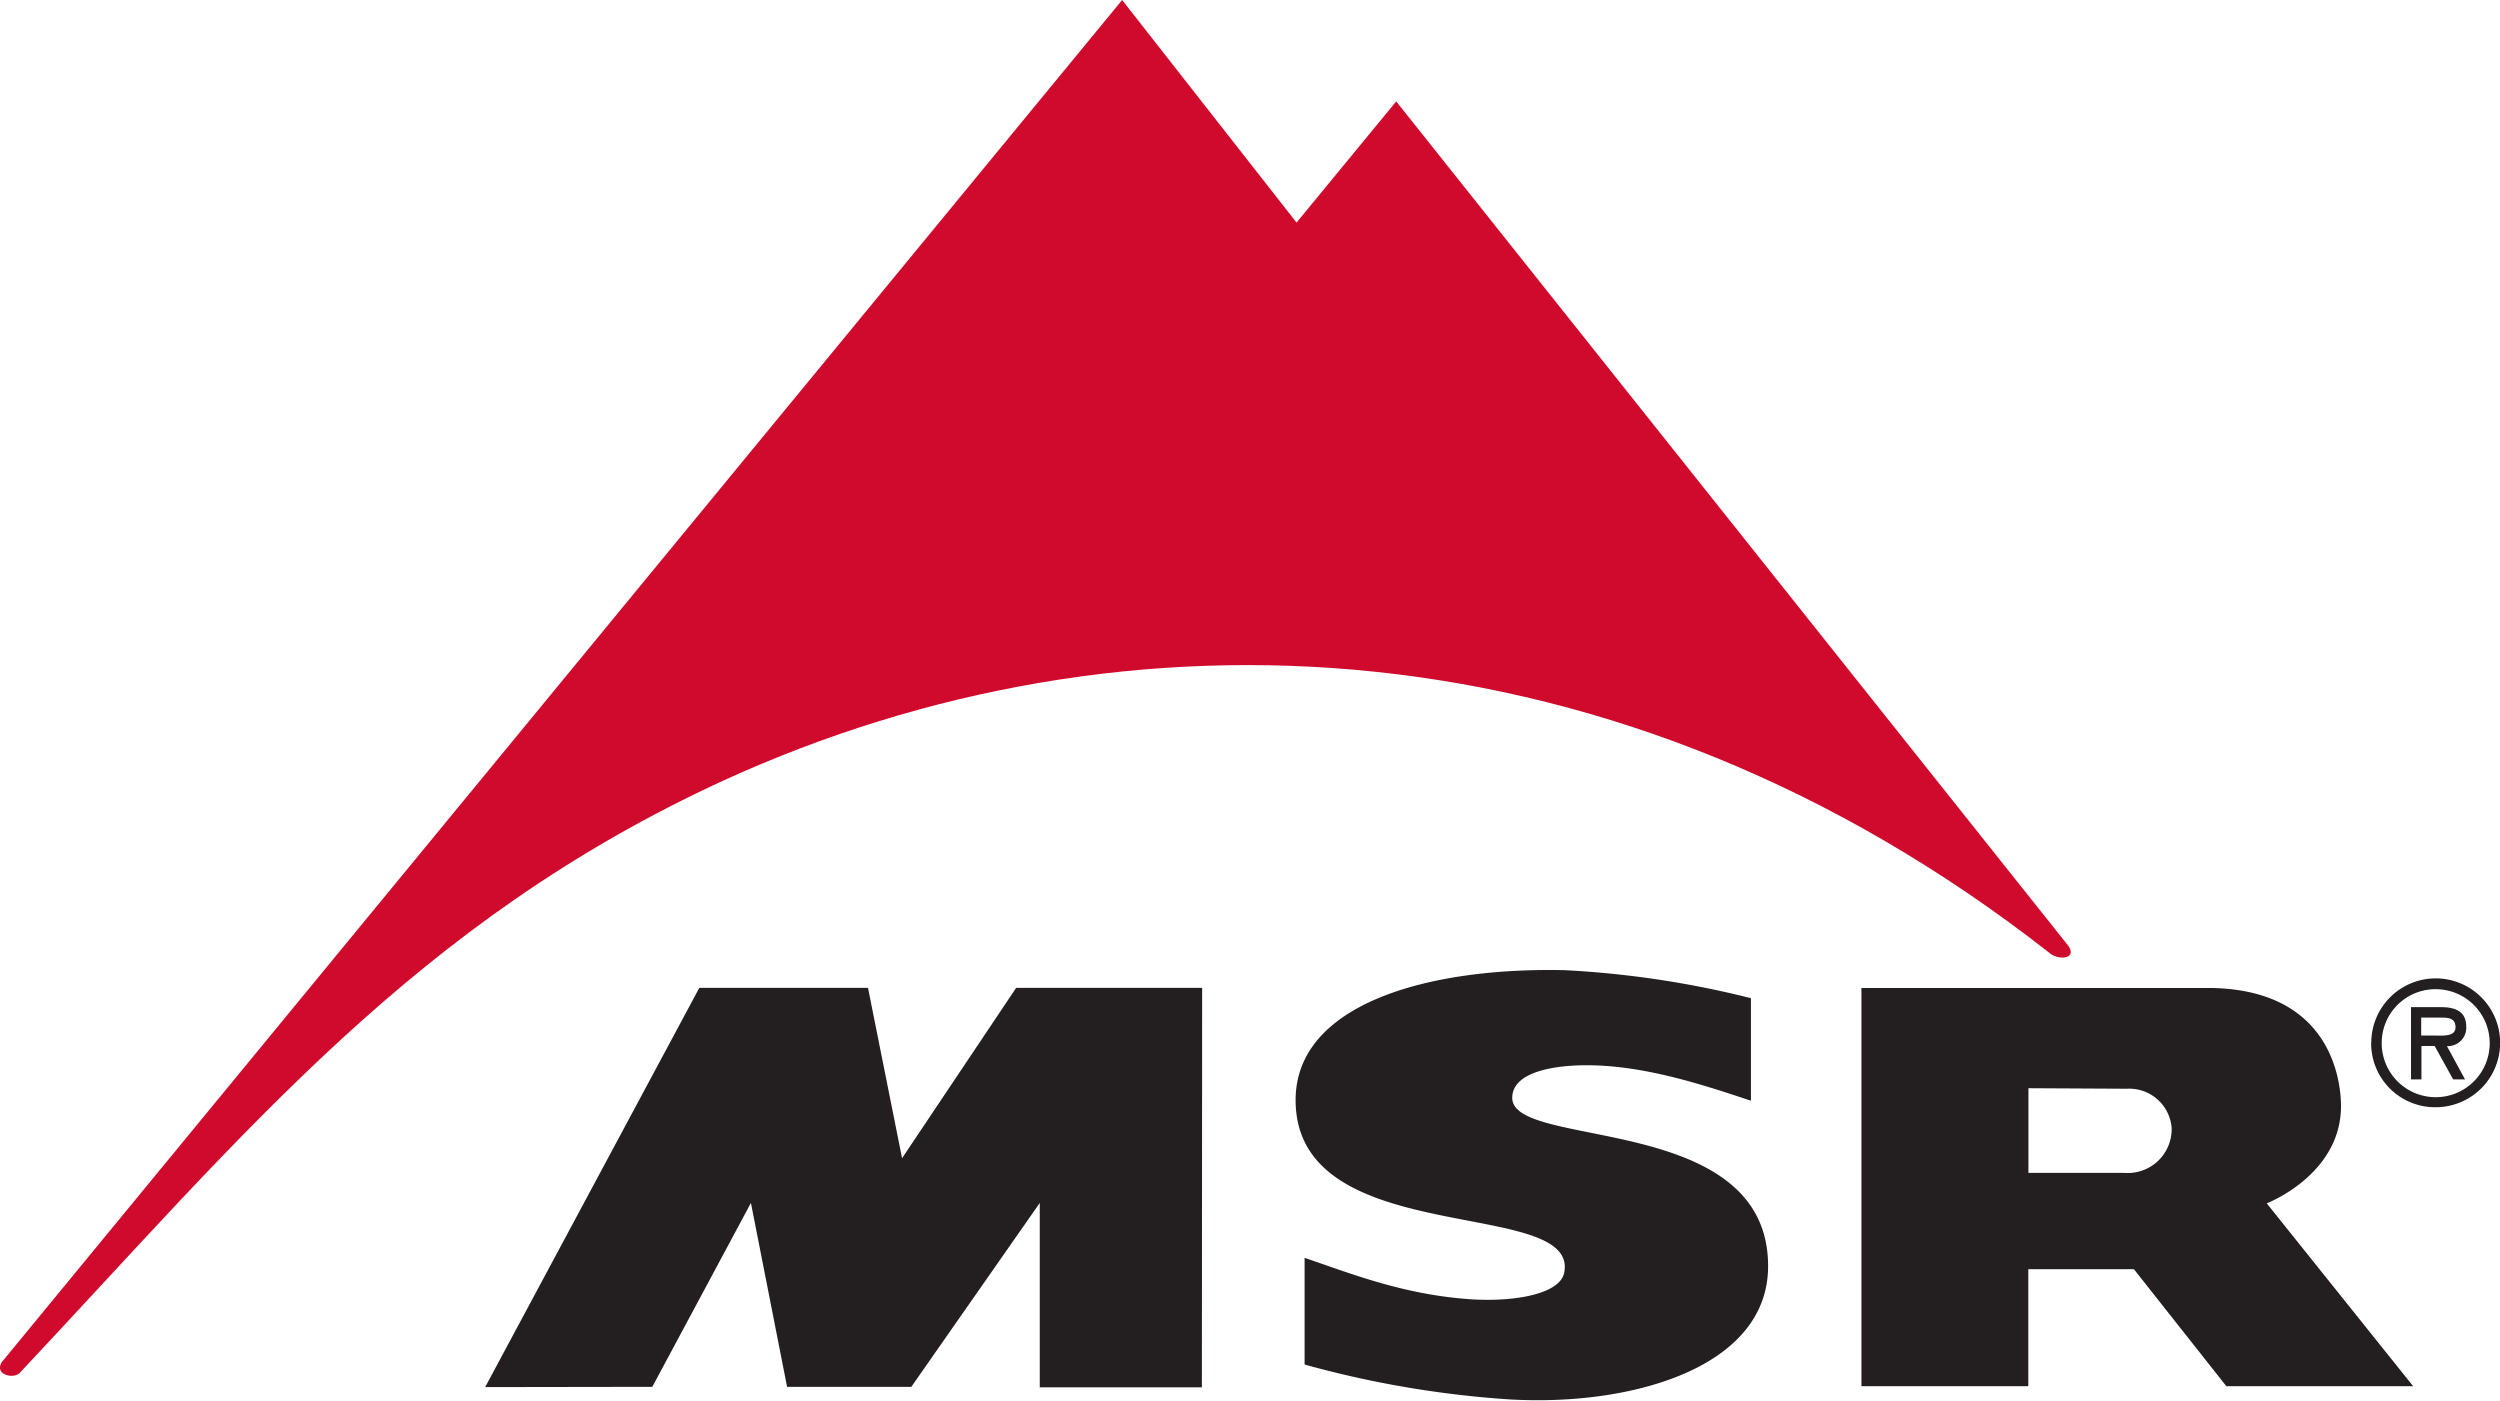
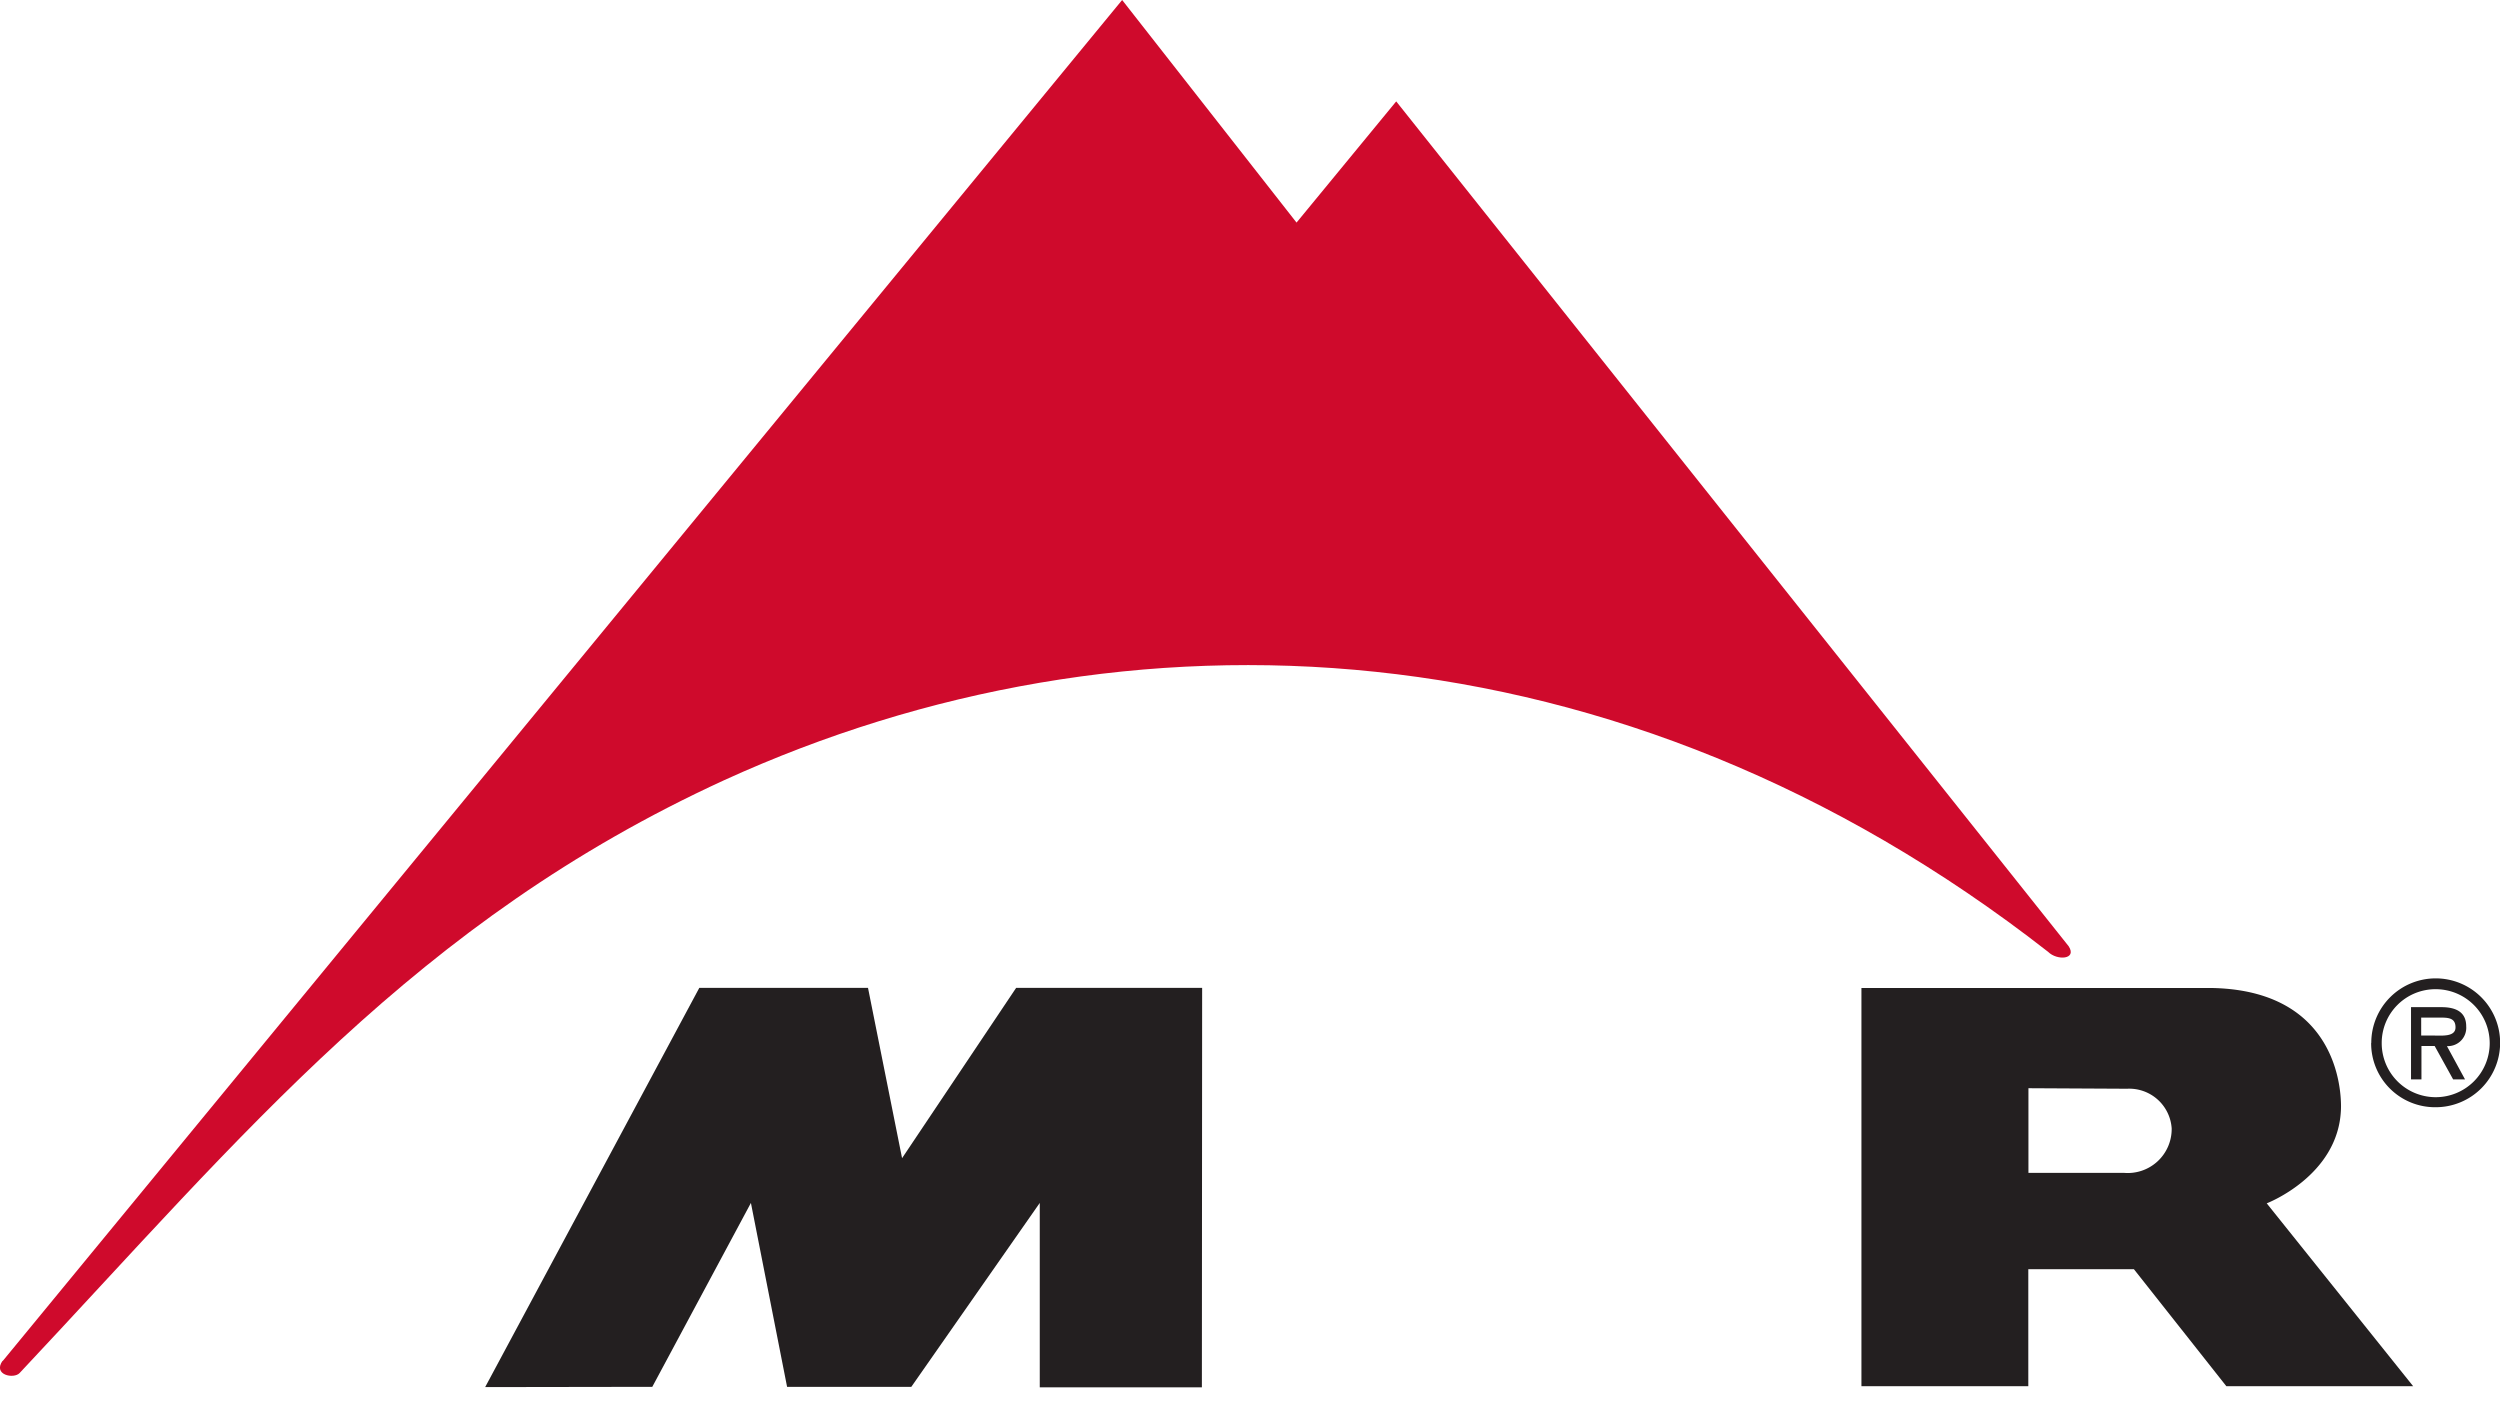
<svg xmlns="http://www.w3.org/2000/svg" viewBox="0 0 189.37 106.09">
  <defs>
    <style>.cls-1{fill:#cf0a2c;}.cls-2{fill:#231f20;}</style>
  </defs>
  <title>Asset 1</title>
  <g id="Layer_2" data-name="Layer 2">
    <g id="Layer_2-2" data-name="Layer 2">
      <path class="cls-1" d="M.2,103.1,85,0,98.21,16.86l7.55-9.18,50.94,64c.65,1-.88,1.1-1.56.42-32.48-25.37-69.92-26.86-100.29-13C31.5,69.82,18.55,85.84,1.49,104c-.44.48-2.06.15-1.29-.93" />
      <polygon class="cls-2" points="36.75 105.07 52.97 74.83 65.75 74.83 68.33 87.73 76.97 74.83 91.06 74.83 91.04 105.09 78.76 105.09 78.76 91.12 69.03 105.05 59.62 105.05 56.88 91.12 49.41 105.05 36.75 105.07" />
      <path class="cls-2" d="M153.65,82.43v6.41h7.21a3.33,3.33,0,0,0,3.64-3.37,3.22,3.22,0,0,0-3.38-3ZM141,105V74.84h26.61c10.34.24,9.71,9.25,9.71,9.25-.22,5-5.62,7.06-5.62,7.06L182.79,105H168.64l-7-8.86h-8V105Z" />
      <path class="cls-2" d="M183.4,77.08v1.36h.84c.74,0,1.76.12,1.76-.62s-.58-.74-1.24-.74Zm3.32,4.68h-.9l-1.4-2.53h-1v2.53h-.79V76.29h2.3c1,0,1.88.3,1.88,1.45a1.39,1.39,0,0,1-1.46,1.5ZM180.41,79a4.09,4.09,0,1,0,4.09-4.07A4.07,4.07,0,0,0,180.41,79m-.79,0a4.88,4.88,0,1,1,4.88,4.87A4.84,4.84,0,0,1,179.61,79" />
-       <path class="cls-2" d="M132.63,75.61a72.84,72.84,0,0,0-14.09-2.12c-10.47-.24-20.4,2.6-20.4,9.84,0,11.46,21.57,7.24,20.34,13.1-.32,1.48-3.35,2.18-6.86,2-5.24-.31-9.39-2-12.8-3.15v8.08A76.79,76.79,0,0,0,114.3,106c9.24.55,19.63-2.38,19.63-10.09,0-11.71-19.38-8.8-19.38-12.75,0-2,3.26-2.47,5.62-2.47,4.23,0,8.53,1.37,12.46,2.69Z" />
    </g>
  </g>
</svg>